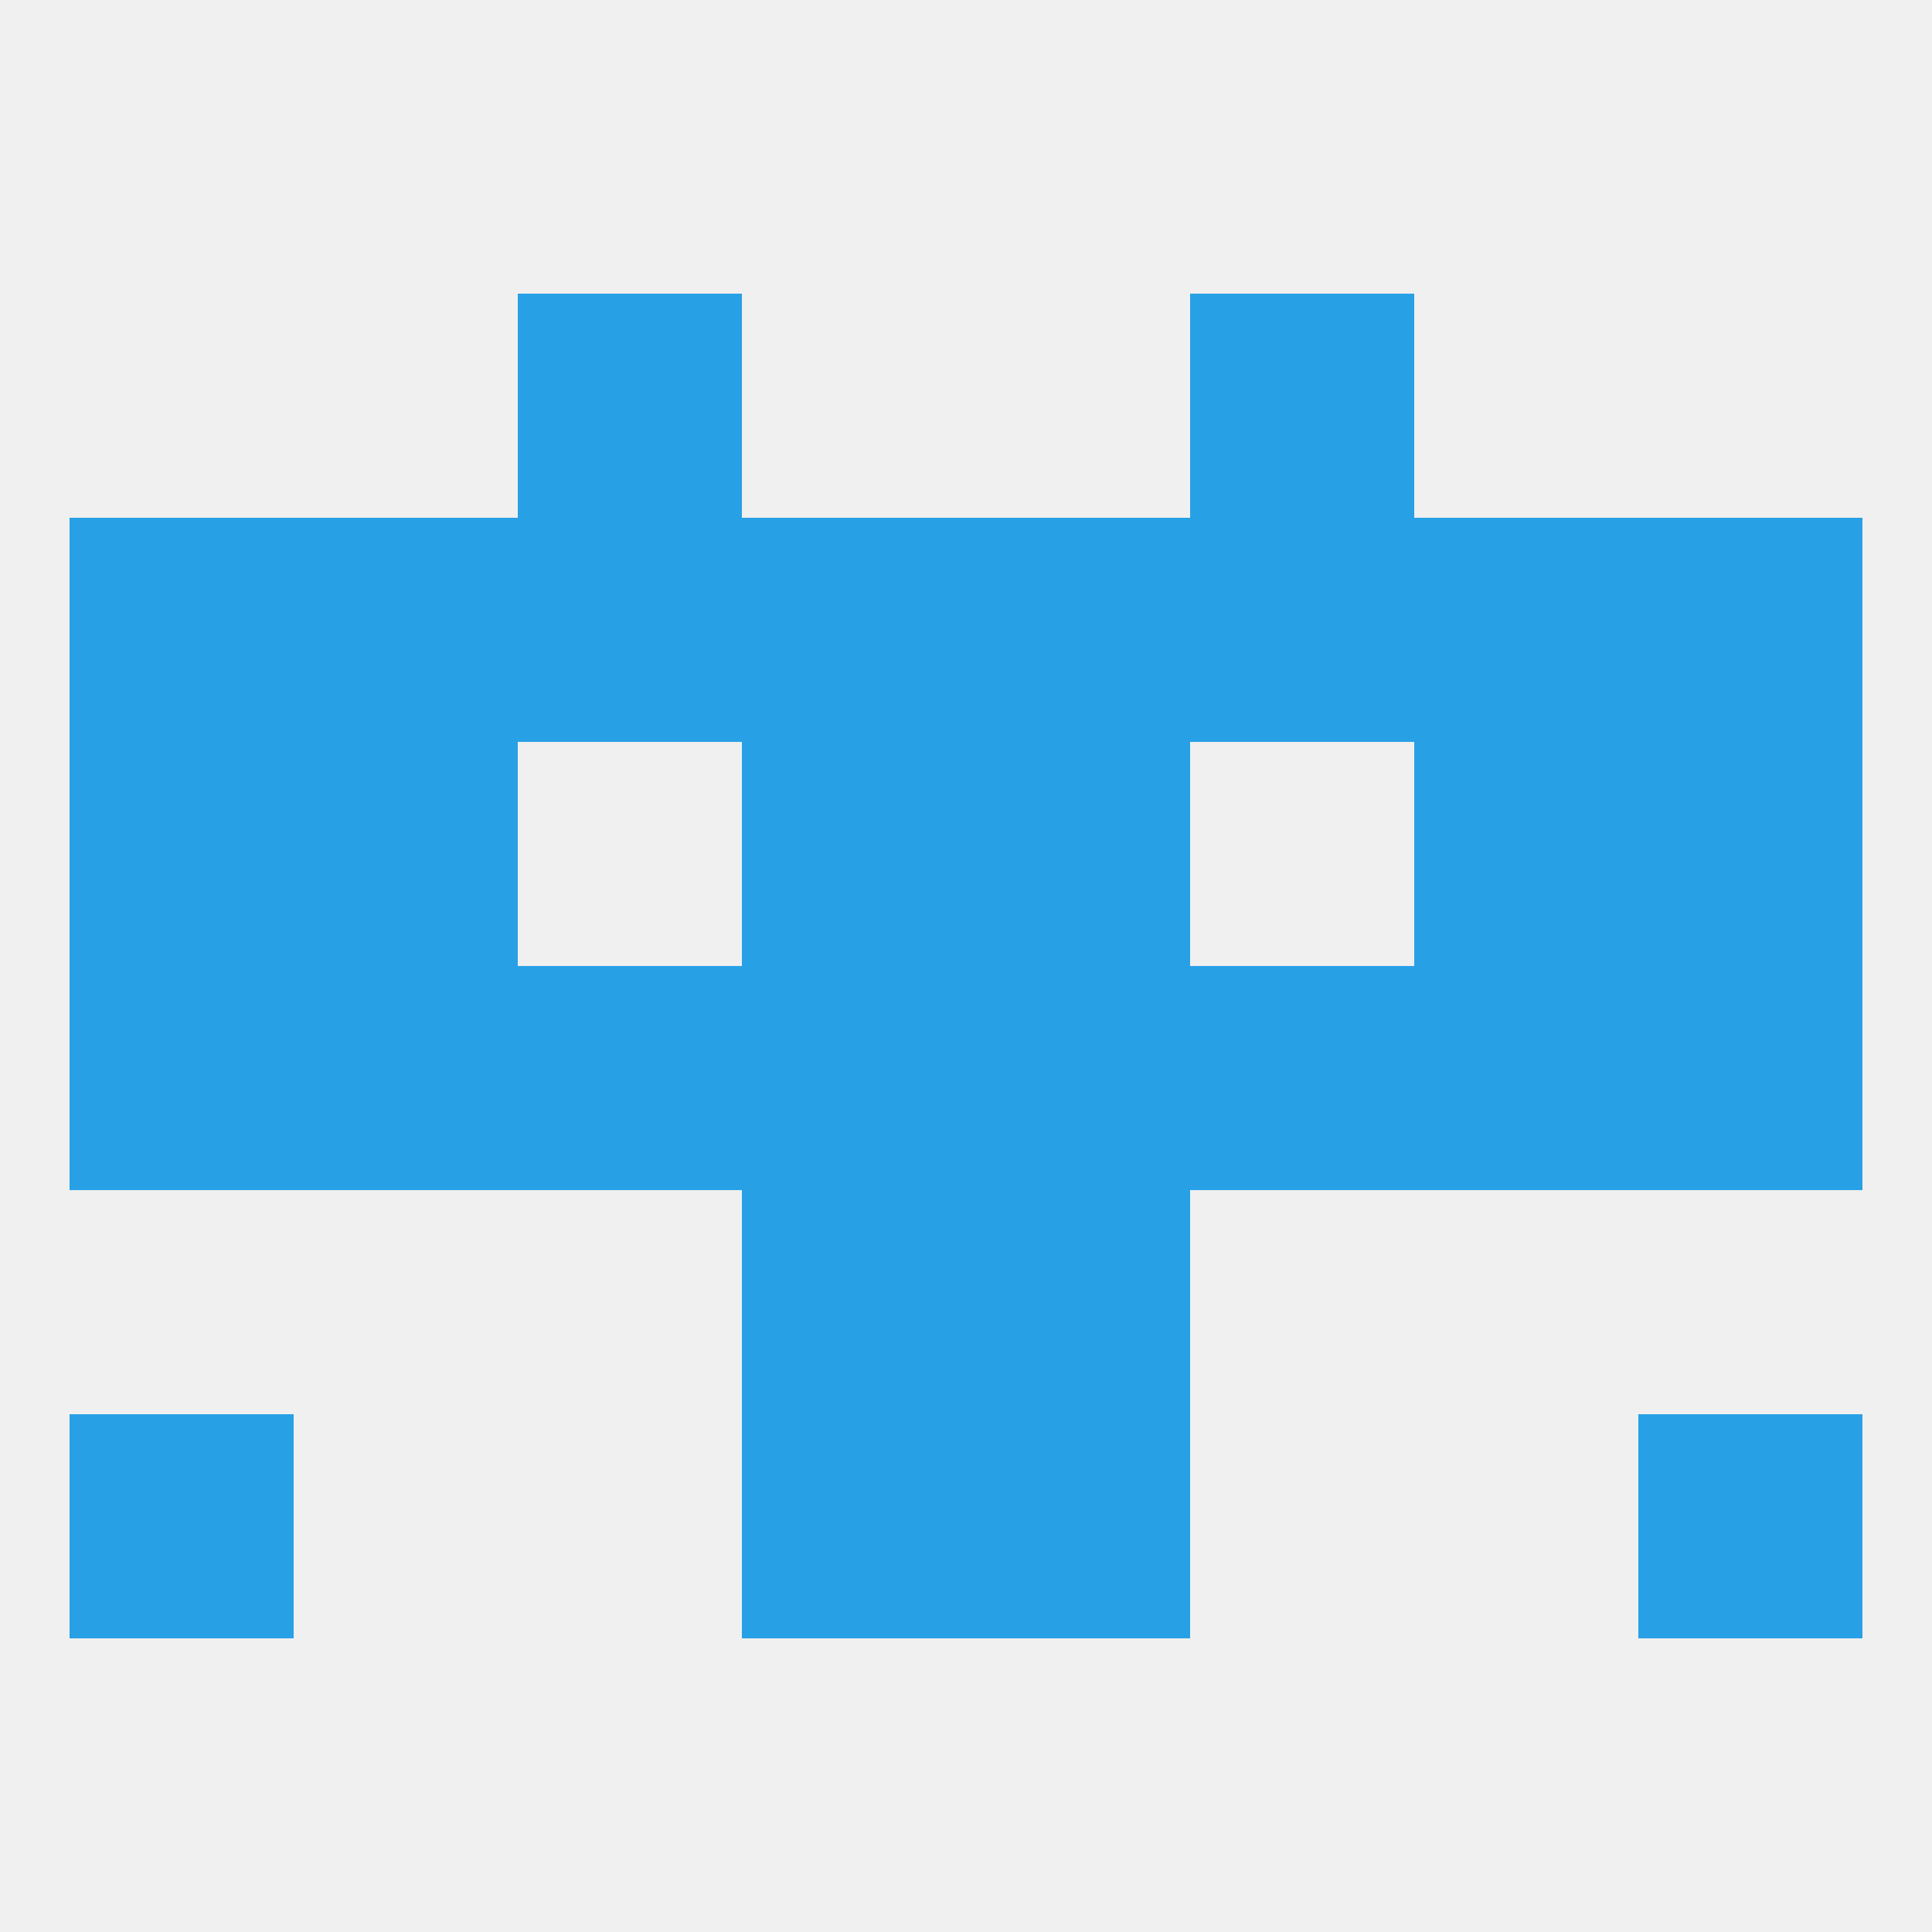
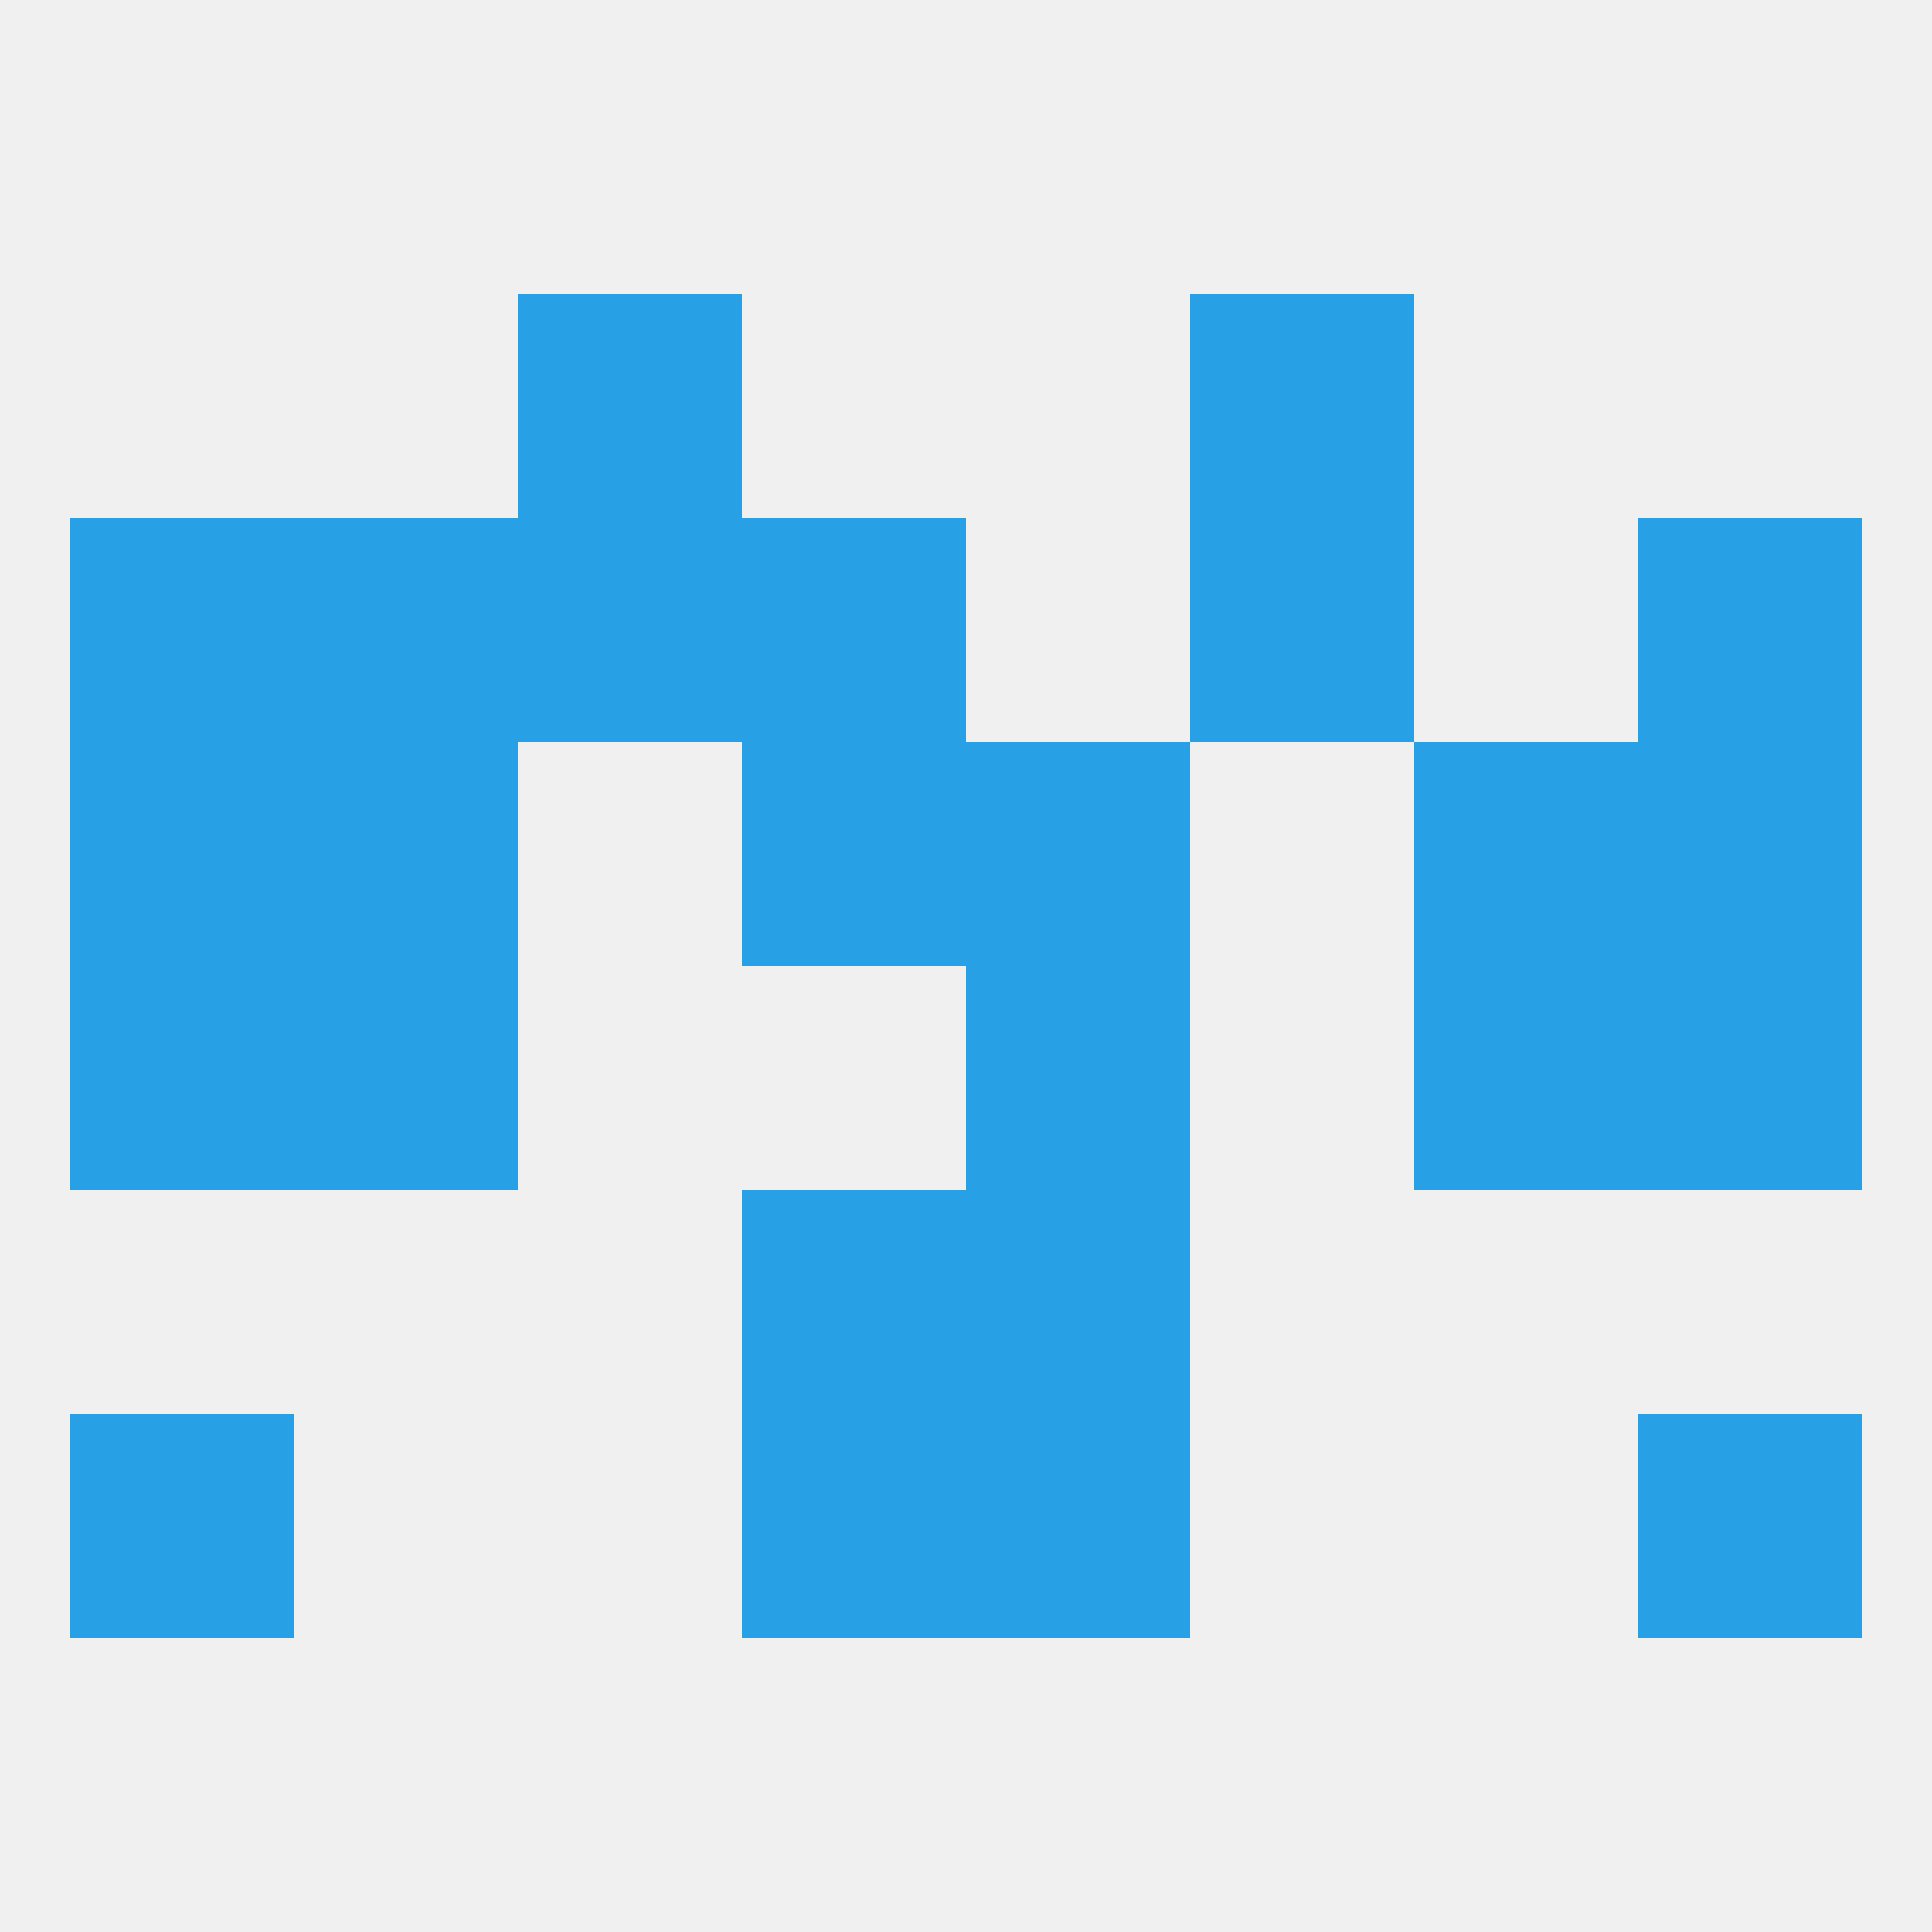
<svg xmlns="http://www.w3.org/2000/svg" version="1.1" baseprofile="full" width="250" height="250" viewBox="0 0 250 250">
  <rect width="100%" height="100%" fill="rgba(240,240,240,255)" />
  <rect x="96" y="154" width="29" height="29" fill="rgba(40,160,229,255)" />
  <rect x="125" y="154" width="29" height="29" fill="rgba(40,160,229,255)" />
  <rect x="96" y="183" width="29" height="29" fill="rgba(40,160,229,255)" />
  <rect x="125" y="183" width="29" height="29" fill="rgba(40,160,229,255)" />
  <rect x="9" y="183" width="29" height="29" fill="rgba(40,160,229,255)" />
  <rect x="212" y="183" width="29" height="29" fill="rgba(40,160,229,255)" />
  <rect x="9" y="96" width="29" height="29" fill="rgba(40,160,229,255)" />
  <rect x="212" y="96" width="29" height="29" fill="rgba(40,160,229,255)" />
  <rect x="38" y="96" width="29" height="29" fill="rgba(40,160,229,255)" />
  <rect x="183" y="96" width="29" height="29" fill="rgba(40,160,229,255)" />
  <rect x="96" y="96" width="29" height="29" fill="rgba(40,160,229,255)" />
  <rect x="125" y="96" width="29" height="29" fill="rgba(40,160,229,255)" />
-   <rect x="125" y="67" width="29" height="29" fill="rgba(40,160,229,255)" />
  <rect x="154" y="67" width="29" height="29" fill="rgba(40,160,229,255)" />
  <rect x="38" y="67" width="29" height="29" fill="rgba(40,160,229,255)" />
  <rect x="9" y="67" width="29" height="29" fill="rgba(40,160,229,255)" />
  <rect x="96" y="67" width="29" height="29" fill="rgba(40,160,229,255)" />
  <rect x="67" y="67" width="29" height="29" fill="rgba(40,160,229,255)" />
-   <rect x="183" y="67" width="29" height="29" fill="rgba(40,160,229,255)" />
  <rect x="212" y="67" width="29" height="29" fill="rgba(40,160,229,255)" />
  <rect x="67" y="38" width="29" height="29" fill="rgba(40,160,229,255)" />
  <rect x="154" y="38" width="29" height="29" fill="rgba(40,160,229,255)" />
  <rect x="125" y="125" width="29" height="29" fill="rgba(40,160,229,255)" />
  <rect x="9" y="125" width="29" height="29" fill="rgba(40,160,229,255)" />
-   <rect x="154" y="125" width="29" height="29" fill="rgba(40,160,229,255)" />
  <rect x="38" y="125" width="29" height="29" fill="rgba(40,160,229,255)" />
  <rect x="183" y="125" width="29" height="29" fill="rgba(40,160,229,255)" />
-   <rect x="96" y="125" width="29" height="29" fill="rgba(40,160,229,255)" />
  <rect x="212" y="125" width="29" height="29" fill="rgba(40,160,229,255)" />
-   <rect x="67" y="125" width="29" height="29" fill="rgba(40,160,229,255)" />
</svg>